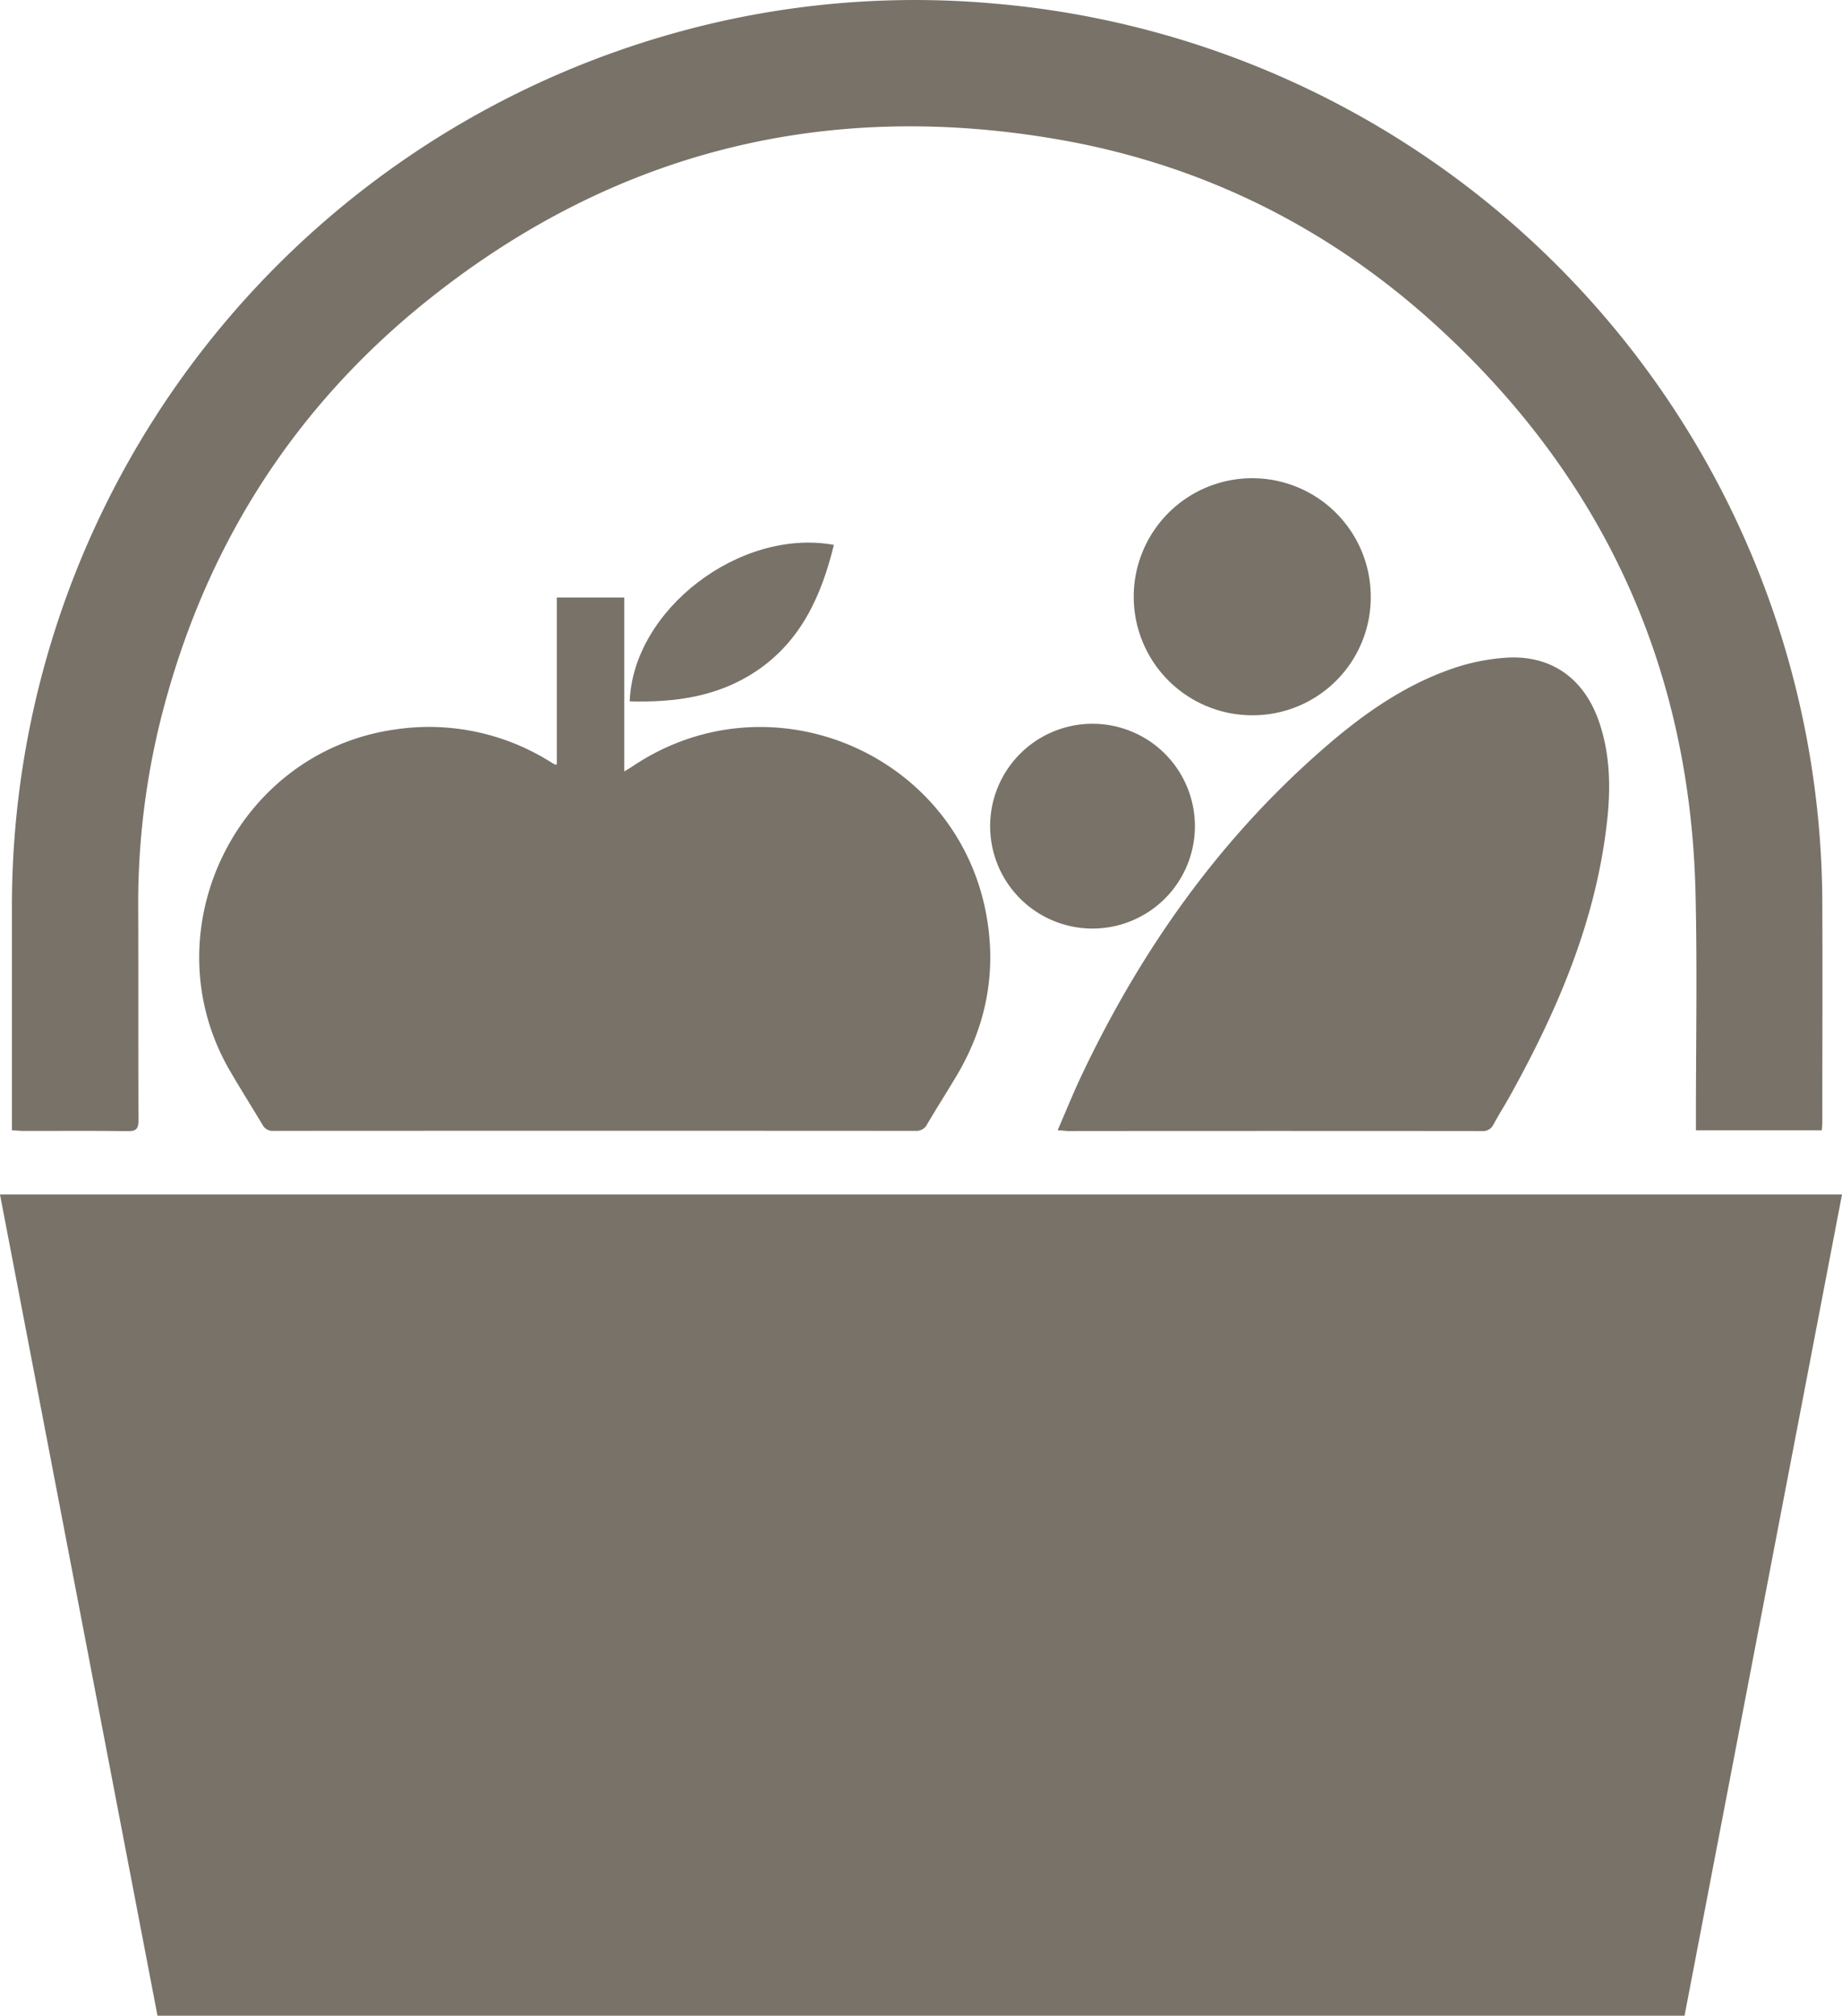
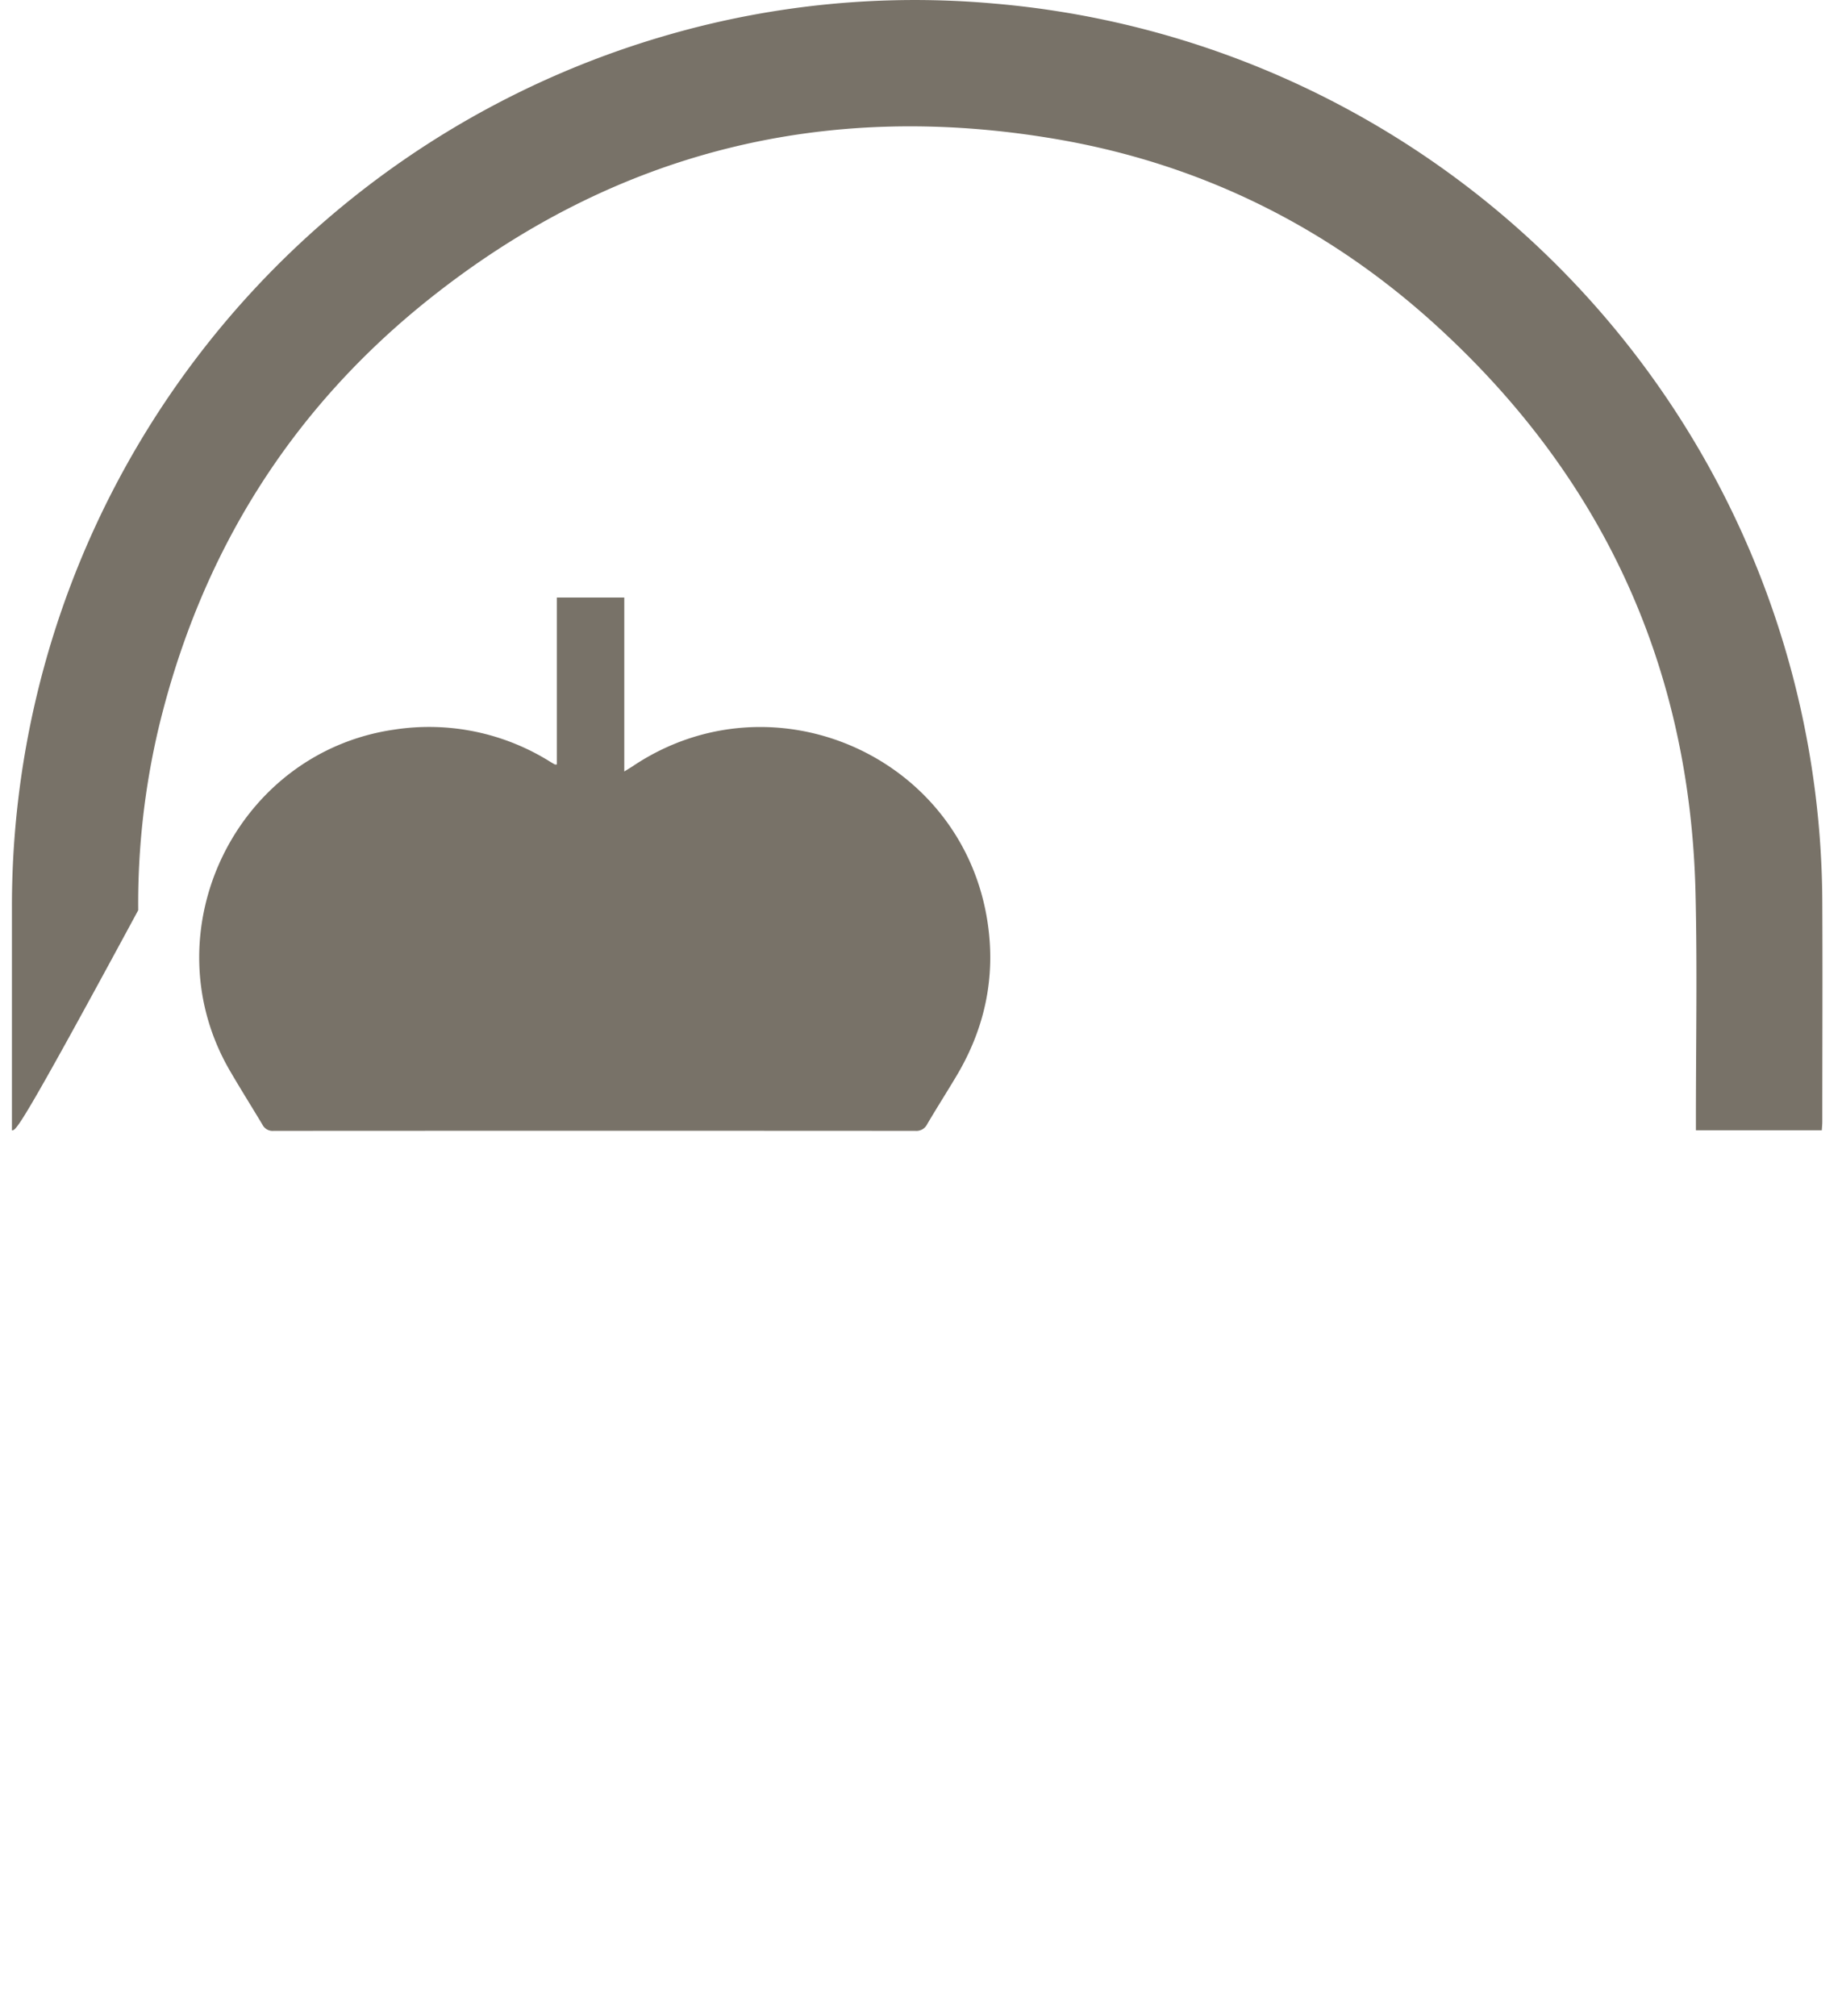
<svg xmlns="http://www.w3.org/2000/svg" viewBox="0 0 521.75 570.92">
  <defs>
    <style>.cls-1{fill:#787268;}</style>
  </defs>
  <title>Asset 1</title>
  <g id="Layer_2" data-name="Layer 2">
    <g id="Layer_1-2" data-name="Layer 1">
-       <path class="cls-1" d="M44.61,570.92,0,338.33H521.75l-44.6,232.59Z" />
-       <path class="cls-1" d="M3.38,320.14c0-2.7,0-5.08,0-7.45q0-28,0-56A256.76,256.76,0,0,1,189.7,9.75,252.11,252.11,0,0,1,281.49,1a256.41,256.41,0,0,1,234.68,254.8c.1,20.62,0,41.24,0,61.86,0,.77-.08,1.54-.14,2.47H480.37c0-1.2,0-2.24,0-3.27,0-21.32.4-42.66-.11-64-1.54-64-26.26-117.7-73.52-160.74-30.6-27.87-66.59-45.69-107.38-52.69-65.52-11.24-125,3.46-177.19,44.79-39.81,31.52-65.36,72.54-77.25,122a216.63,216.63,0,0,0-5.77,51.59c.06,19.83,0,39.65.07,59.48,0,2.41-.62,3.13-3.07,3.09-10-.14-19.91-.05-29.87-.06C5.4,320.27,4.54,320.2,3.38,320.14Z" />
+       <path class="cls-1" d="M3.38,320.14c0-2.7,0-5.08,0-7.45q0-28,0-56A256.76,256.76,0,0,1,189.7,9.75,252.11,252.11,0,0,1,281.49,1a256.41,256.41,0,0,1,234.68,254.8c.1,20.62,0,41.24,0,61.86,0,.77-.08,1.54-.14,2.47H480.37c0-1.2,0-2.24,0-3.27,0-21.32.4-42.66-.11-64-1.54-64-26.26-117.7-73.52-160.74-30.6-27.87-66.59-45.69-107.38-52.69-65.52-11.24-125,3.46-177.19,44.79-39.81,31.52-65.36,72.54-77.25,122a216.63,216.63,0,0,0-5.77,51.59C5.4,320.27,4.54,320.2,3.38,320.14Z" />
      <path class="cls-1" d="M157.72,169.24h19.11v49.27c1.09-.68,1.82-1.1,2.51-1.57,39.71-26.51,93.49-2.7,100.43,44.54,2.26,15.37-.83,29.77-8.76,43.12-2.74,4.61-5.64,9.14-8.36,13.76a3.39,3.39,0,0,1-3.33,1.94q-90.92-.06-181.83,0a3.22,3.22,0,0,1-3.16-1.77c-3-5-6.08-9.9-9-14.9-23.23-39.37,1.35-90.59,46.49-97a64.64,64.64,0,0,1,44,9.11c.45.28.91.54,1.37.8.06,0,.16,0,.53,0Z" />
-       <path class="cls-1" d="M299.58,320.13c2.36-5.42,4.38-10.47,6.7-15.37,16.88-35.68,39.24-67.34,69.22-93.28,10.57-9.15,22-17.2,35.26-21.88a58.41,58.41,0,0,1,16.43-3.35c12.4-.58,21.37,6,25.56,17.67,3.37,9.43,3.53,19.19,2.42,29-3.16,28-14,53.24-27.52,77.57-1.49,2.69-3.17,5.29-4.62,8a3.3,3.3,0,0,1-3.38,1.86q-58.68-.06-117.36,0C301.6,320.28,300.91,320.2,299.58,320.13Z" />
-       <path class="cls-1" d="M354.56,202.59a33.57,33.57,0,1,1,33.71-33.49A33.44,33.44,0,0,1,354.56,202.59Z" />
-       <path class="cls-1" d="M309.62,205A29,29,0,1,1,280.46,234,29,29,0,0,1,309.62,205Z" />
-       <path class="cls-1" d="M236.2,154.33c-3.53,14.41-9.3,27.2-21.88,35.68-10.85,7.32-23.15,9-35.95,8.64C179.31,172.69,209.59,149.5,236.2,154.33Z" />
    </g>
  </g>
</svg>